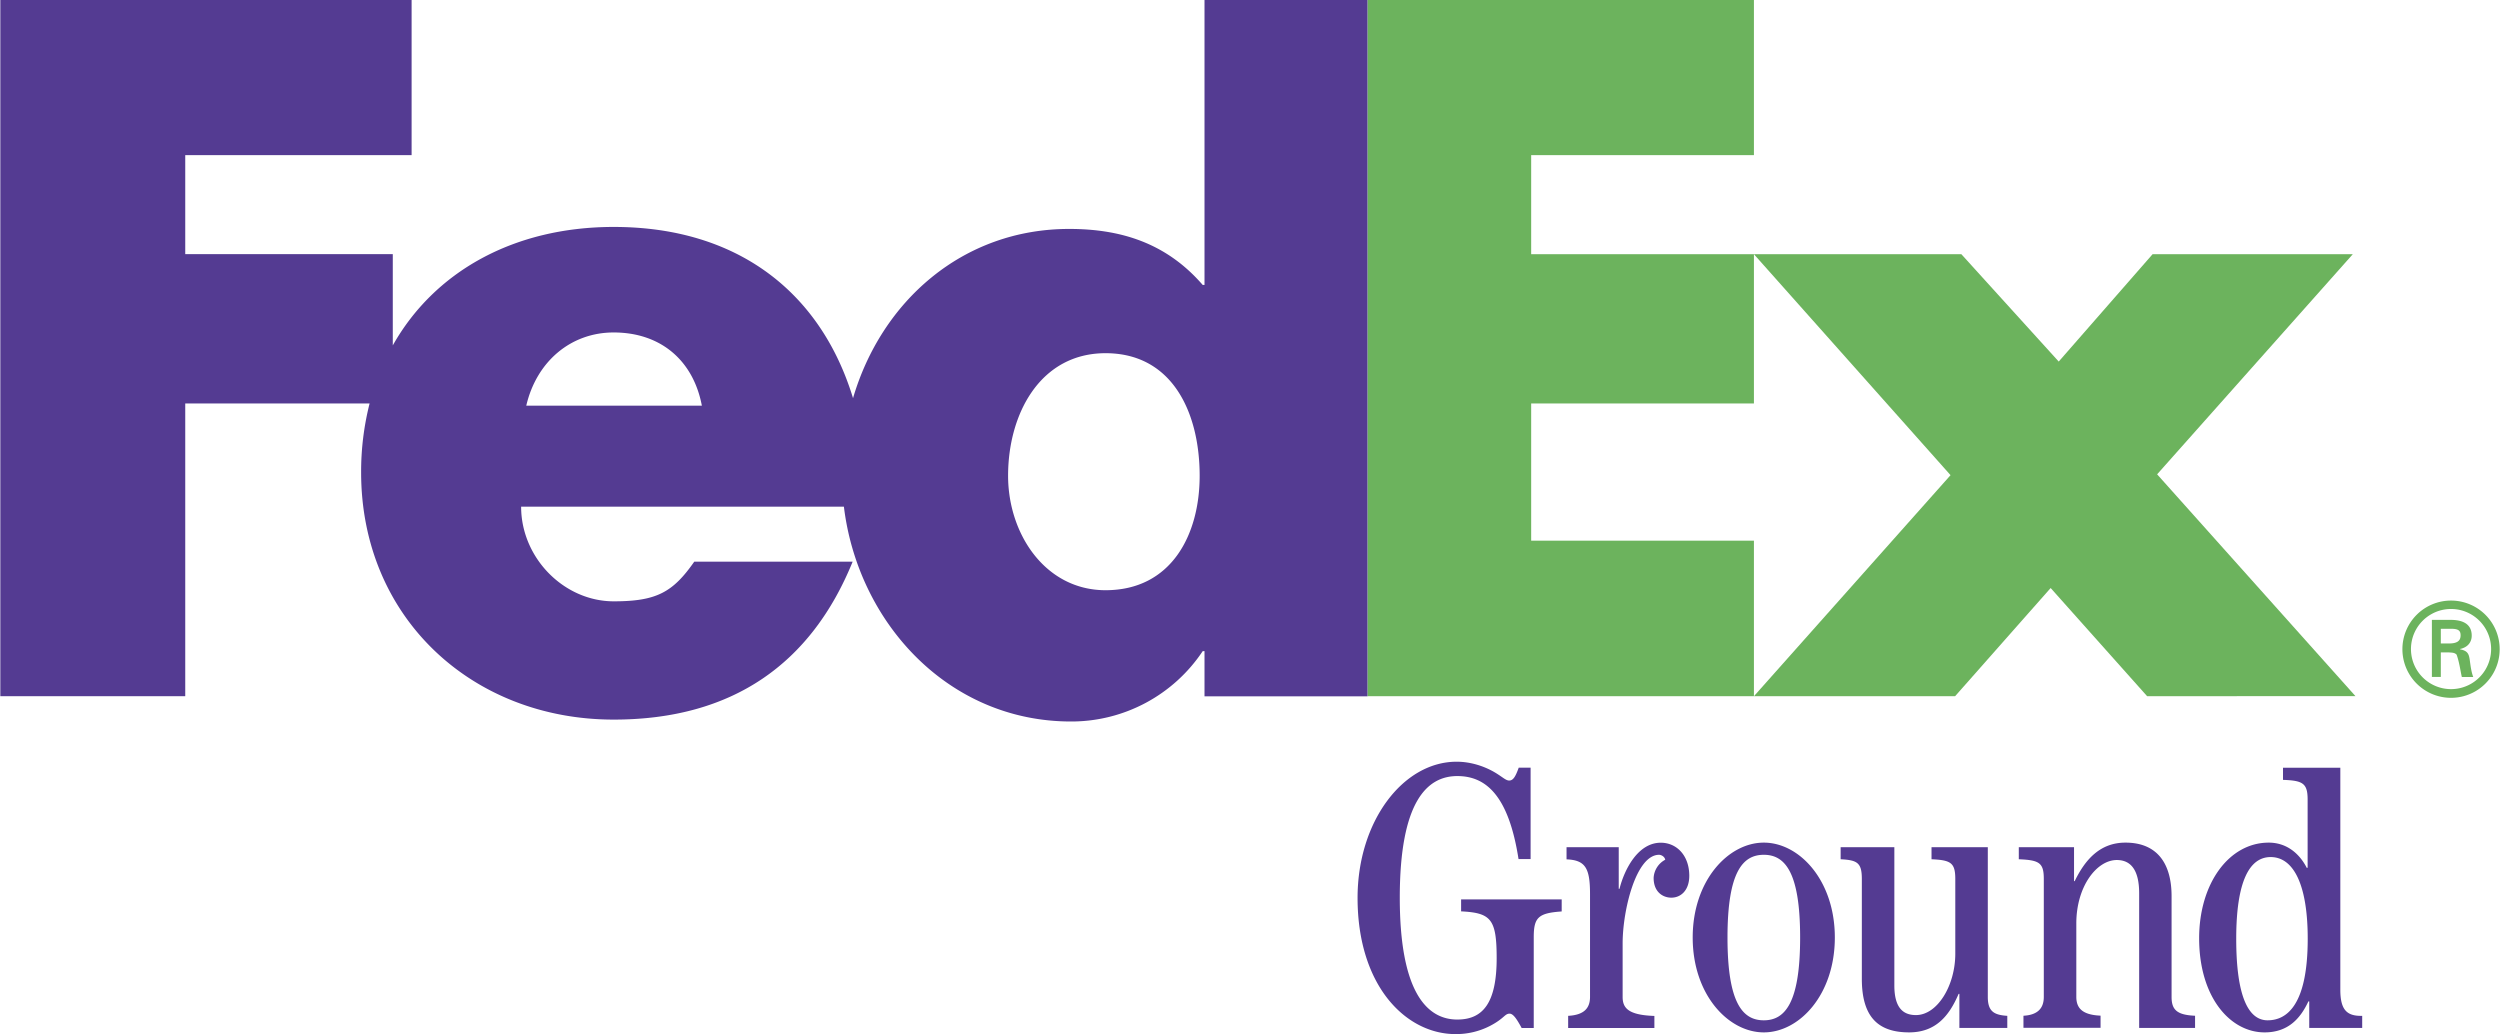
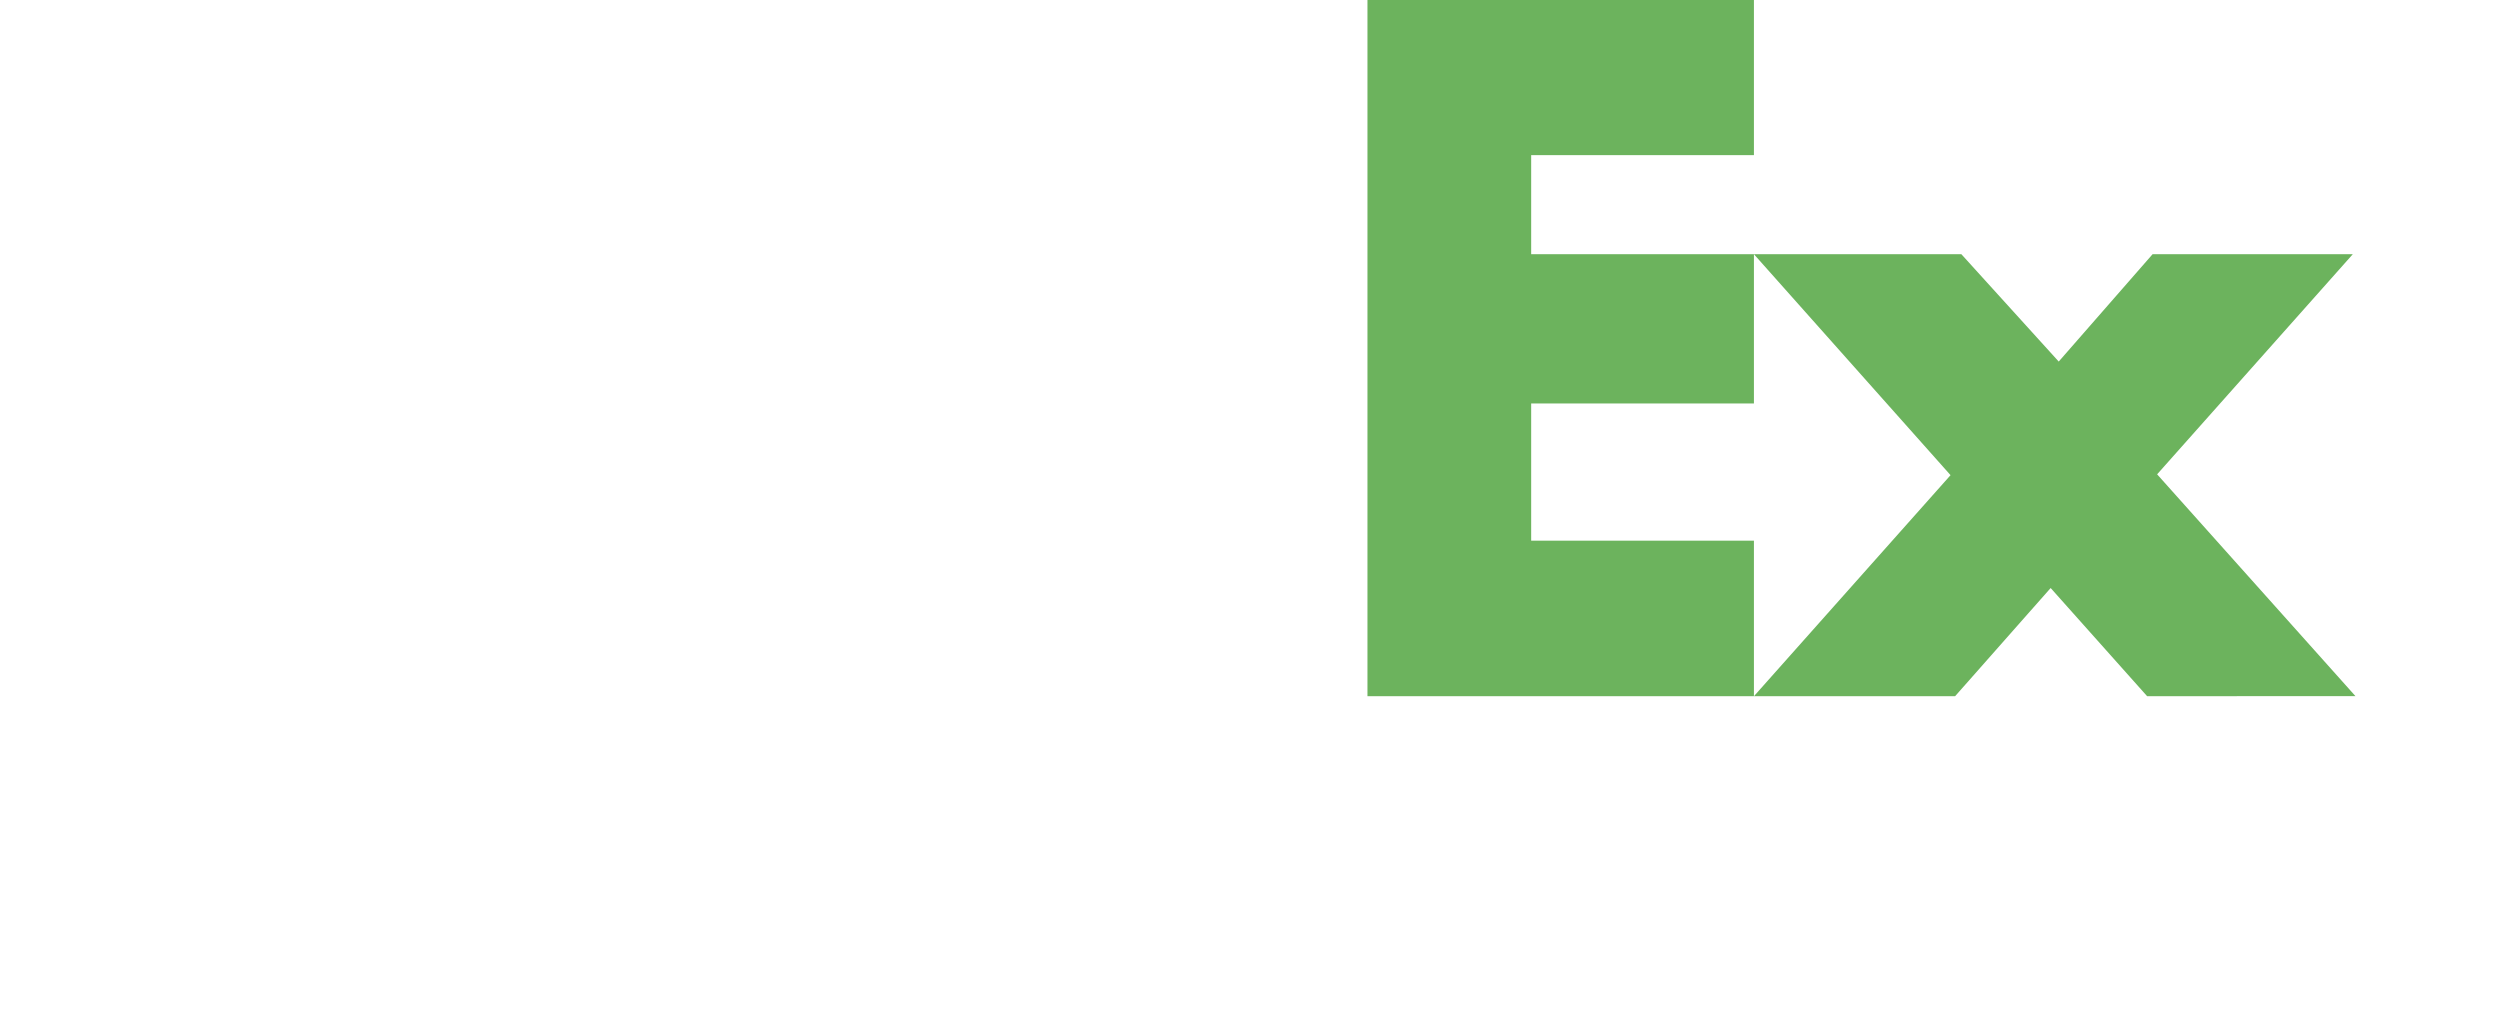
<svg xmlns="http://www.w3.org/2000/svg" width="2500" height="1034" viewBox="0 0 26.289 10.876">
  <path fill="#6cb35d" d="M22.581 7.323l-1.015-1.138-1.005 1.138h-2.116l2.068-2.325-2.068-2.324h2.182l1.024 1.129.987-1.129h2.106l-2.058 2.315 2.086 2.333-2.191.001M14.38 7.323V0h4.065v1.632h-2.343v1.042h2.343v1.57h-2.343v1.443h2.343v1.636H14.38" />
-   <path d="M12.666 0v2.997h-.019c-.379-.437-.854-.589-1.404-.589-1.127 0-1.977.767-2.274 1.78-.34-1.116-1.217-1.801-2.517-1.801-1.056 0-1.889.474-2.324 1.246v-.96H1.945V1.632h2.381V0H0v7.323h1.945V4.244h1.939a2.92 2.92 0 0 0-.089.725c0 1.527 1.167 2.6 2.656 2.6 1.252 0 2.078-.589 2.514-1.661H7.299c-.225.322-.397.417-.847.417-.522 0-.974-.455-.974-.996h3.395c.147 1.213 1.092 2.26 2.389 2.26a1.66 1.66 0 0 0 1.385-.74h.019v.475h1.714V0h-1.714zM5.532 4.267c.108-.465.469-.77.919-.77.496 0 .838.295.928.77H5.532zm6.093 1.941c-.632 0-1.025-.589-1.025-1.204 0-.657.342-1.289 1.025-1.289.708 0 .99.632.99 1.289 0 .623-.299 1.204-.99 1.204M16.491 10.812v-.127c.167-.009.23-.08.23-.199V9.404c0-.271-.047-.357-.247-.365v-.128h.549v.438h.008c.052-.206.195-.485.434-.485.168 0 .3.135.3.348 0 .15-.086.23-.189.23-.087 0-.186-.058-.186-.208a.23.23 0 0 1 .122-.191c-.007-.037-.047-.052-.064-.052-.244 0-.384.585-.384.932v.564c0 .119.064.19.334.199v.127h-.907M16.096 8.075v.961h-.127c-.104-.668-.342-.873-.644-.873-.315 0-.605.263-.605 1.28 0 .979.278 1.281.605 1.281.27 0 .414-.175.414-.645 0-.413-.06-.477-.374-.493V9.46h1.058v.127c-.246.017-.294.063-.294.271v.955h-.127c-.048-.088-.087-.151-.127-.151-.052 0-.056.052-.21.131a.778.778 0 0 1-.359.084c-.517 0-1.03-.501-1.03-1.433 0-.803.477-1.432 1.042-1.432.143 0 .287.044.406.115.08.048.111.083.147.083.044 0 .068-.047.1-.135h.125M18.167 9.861c0-.688.159-.87.382-.87s.382.183.382.87c0 .688-.159.871-.382.871s-.382-.182-.382-.871zm-.366 0c0 .602.375.998.748.998.374 0 .747-.396.747-.998 0-.601-.373-.998-.747-.998-.373 0-.748.398-.748.998M21.109 10.812h-.503v-.358h-.008c-.1.234-.243.405-.521.405-.334 0-.497-.171-.497-.564v-1.05c0-.171-.048-.198-.223-.207v-.127h.565v1.455c0 .239.096.311.227.311.227 0 .414-.313.414-.645v-.787c0-.171-.048-.198-.25-.207v-.127h.592v1.575c0 .155.068.19.205.199v.127M21.28 10.812v-.128c.15-.008.214-.079.214-.198V9.245c0-.171-.048-.198-.263-.207v-.127h.581v.357h.007c.108-.222.263-.405.534-.405.33 0 .485.215.485.564v1.059c0 .135.056.19.247.198v.128h-.588V9.396c0-.263-.101-.35-.235-.35-.211 0-.426.277-.426.667v.772c0 .119.063.19.255.198v.128h-.811M23.518 9.874c0-.613.143-.859.362-.859.243 0 .39.294.39.859 0 .684-.211.858-.422.858-.2 0-.33-.246-.33-.858zm.492-1.671c.207.007.259.035.259.206v.717l-.008.004c-.079-.155-.215-.267-.401-.267-.418 0-.732.43-.732 1.006 0 .625.33.99.688.99.242 0 .374-.139.461-.326h.009v.279h.557v-.127c-.159.004-.23-.06-.23-.274V8.075h-.603v.128" fill="#543b92" />
-   <path d="M25.266 6.827a.511.511 0 1 1 1.023.003.511.511 0 0 1-1.023-.003zm.933 0a.421.421 0 1 0-.843 0 .421.421 0 0 0 .843 0zm-.529.033v.26h-.094v-.6h.195c.109 0 .224.03.224.166 0 .069-.042.123-.122.14v.004c.083.016.093.052.102.117.008.057.015.119.036.174h-.12c-.016-.071-.027-.159-.055-.235-.022-.024-.054-.021-.086-.024h-.08zm.099-.092c.089-.003.109-.04.109-.086 0-.045-.02-.068-.095-.068h-.113v.154h.099" fill="#6cb35d" />
</svg>